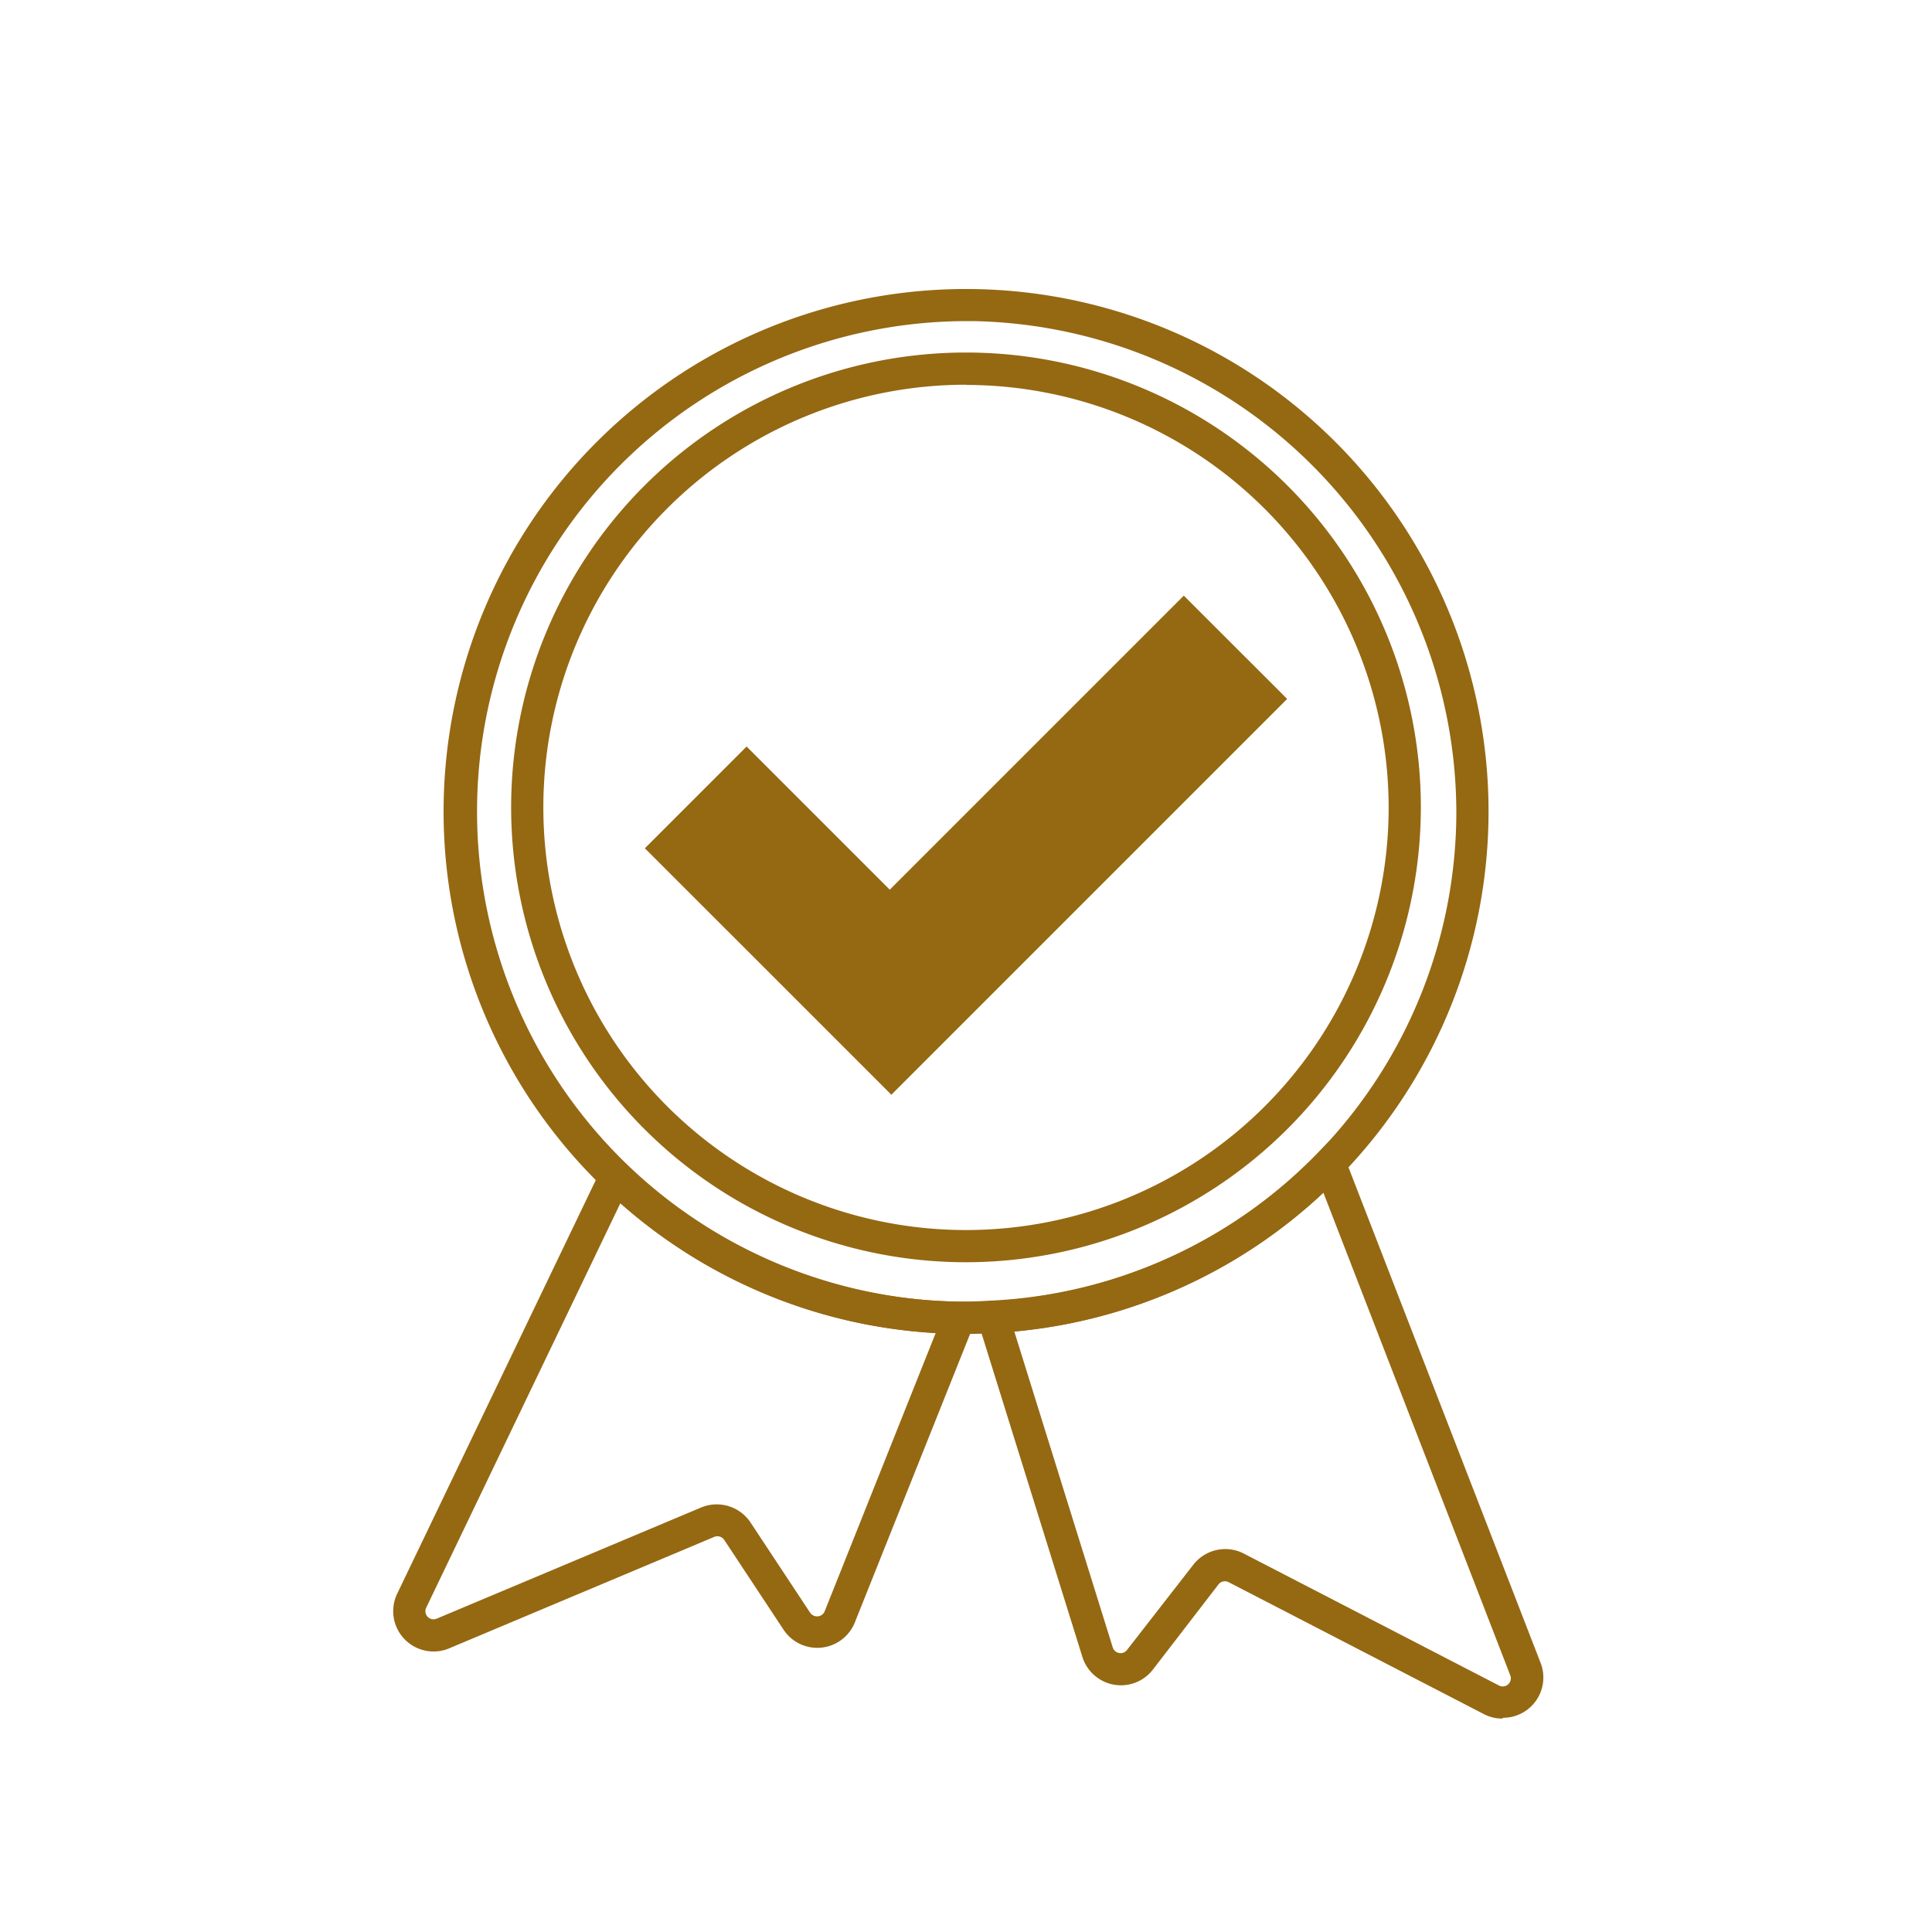
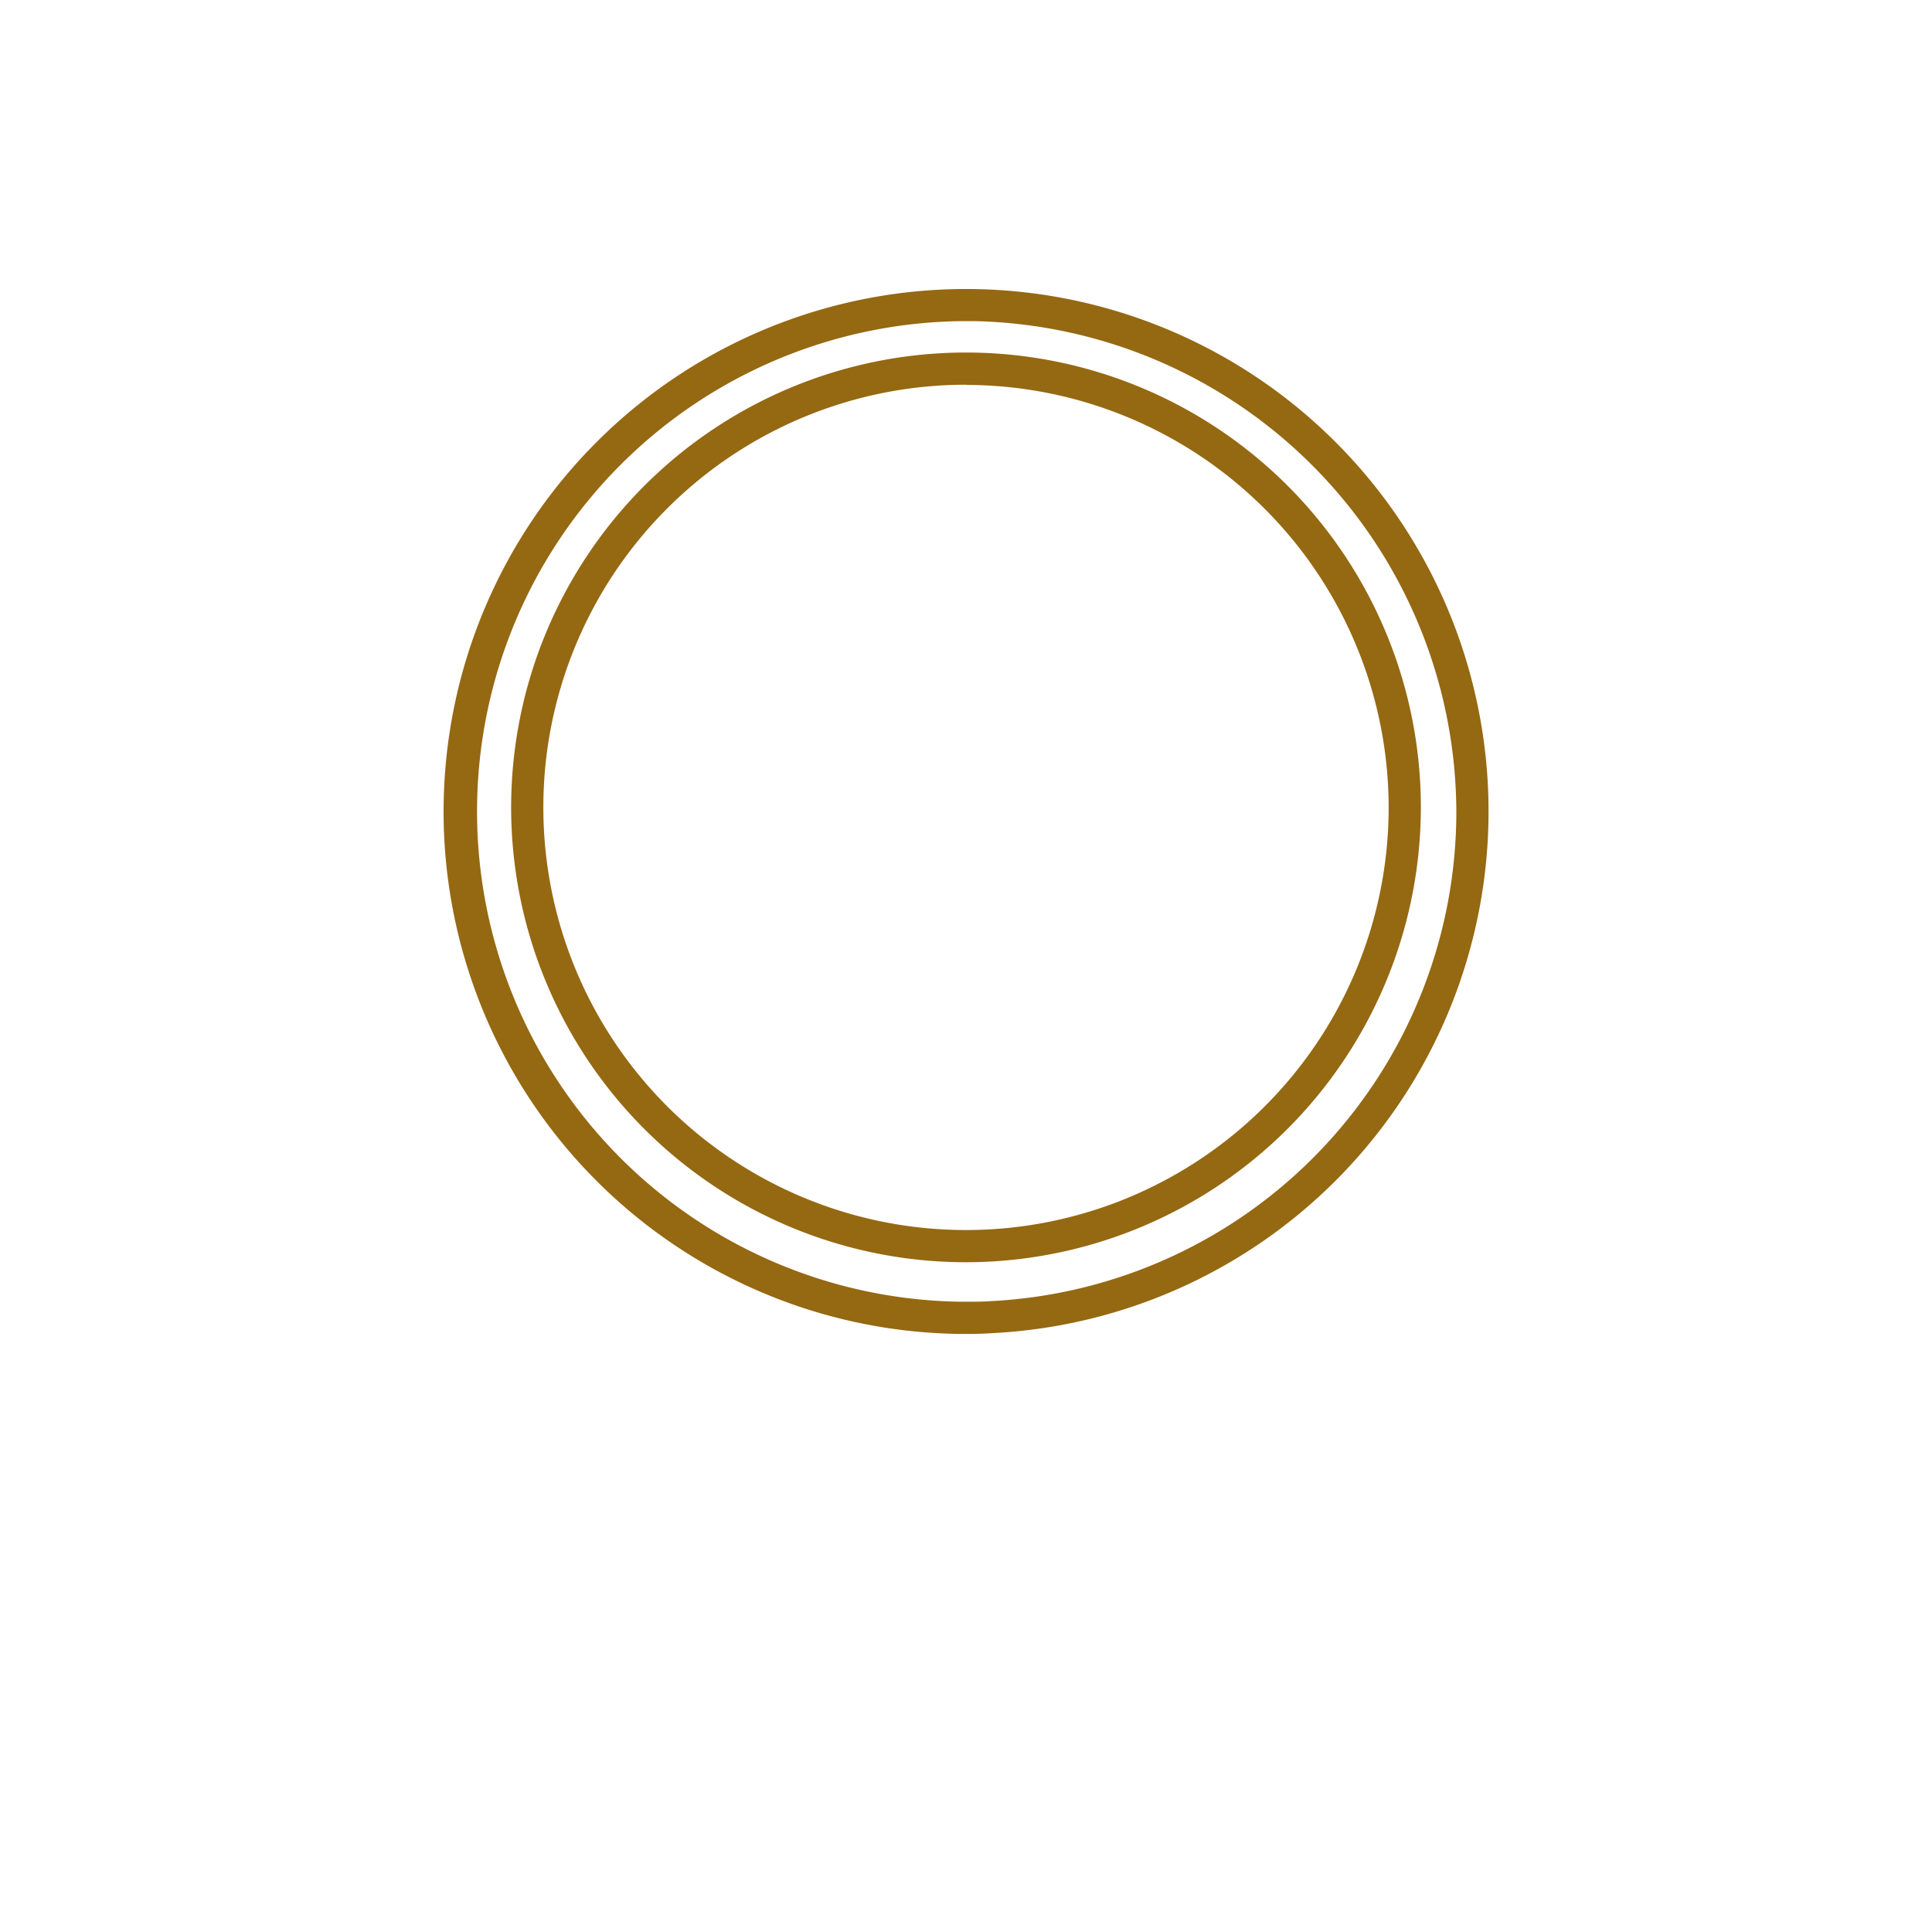
<svg xmlns="http://www.w3.org/2000/svg" id="Calque_1" data-name="Calque 1" viewBox="0 0 300 300" width="50" height="50">
  <defs fill="#000000">
    <style>.cls-1{fill:#956812;}</style>
  </defs>
-   <path class="cls-1" d="M233.33,266.86a6.15,6.15,0,0,1-3-.74l-39.53-20.43a1.26,1.26,0,0,0-1.59.33L179,259.28a6.27,6.27,0,0,1-10.93-2l-17.19-55.16,3.22-.17a75.69,75.69,0,0,0,50.6-23l2.71-2.8,31.79,82a6.26,6.26,0,0,1-5.82,8.59Zm-43.06-26.32a6.23,6.23,0,0,1,2.89.71l39.57,20.46a1.26,1.26,0,0,0,1.77-1.6l-29-74.9a80.68,80.68,0,0,1-48,21.54l15.29,49.07a1.19,1.19,0,0,0,.43.61,1.26,1.26,0,0,0,1.78-.22l10.32-13.27A6.29,6.29,0,0,1,190.27,240.54Z" fill="#CC1336" />
-   <path class="cls-1" d="M67.33,256.44a6.26,6.26,0,0,1-5.64-9l33.1-68.94,2.49,2.4A75.63,75.63,0,0,0,149,202.11l3.64,0-19.93,49.89a6.28,6.28,0,0,1-11,1.12l-9.25-14a1.28,1.28,0,0,0-1.56-.47l-41,17.24A6.15,6.15,0,0,1,67.33,256.44Zm29-69.6L66.19,249.62a1.26,1.26,0,0,0,1.63,1.72l41.06-17.26a6.3,6.3,0,0,1,7.66,2.33l9.25,14a1.38,1.38,0,0,0,.59.48,1.3,1.3,0,0,0,1,0,1.27,1.27,0,0,0,.68-.7L145.29,207A80.54,80.54,0,0,1,96.34,186.84Z" fill="#CC1336" />
  <path class="cls-1" d="M150,207.13h-1.07A81.13,81.13,0,1,1,231.14,126h0a81.13,81.13,0,0,1-76.88,81C152.89,207.1,151.5,207.13,150,207.13Zm0-157.27a76.14,76.14,0,0,0-1,152.27h1c1.41,0,2.72,0,4-.1a76.11,76.11,0,0,0,72.14-76h0A76.45,76.45,0,0,0,151,49.86Z" fill="#CC1336" />
  <path class="cls-1" d="M150,196a70.63,70.63,0,1,1,70.63-70.63A70.7,70.7,0,0,1,150,196Zm0-136.26a65.63,65.63,0,1,0,65.63,65.63A65.7,65.7,0,0,0,150,59.77Z" fill="#CC1336" />
-   <polygon class="cls-1" points="183.82 92.49 138.16 138.15 115.93 115.92 100.13 131.72 122.37 153.95 138.41 169.99 154.21 154.19 199.87 108.53 183.82 92.49" fill="#CC1336" />
</svg>